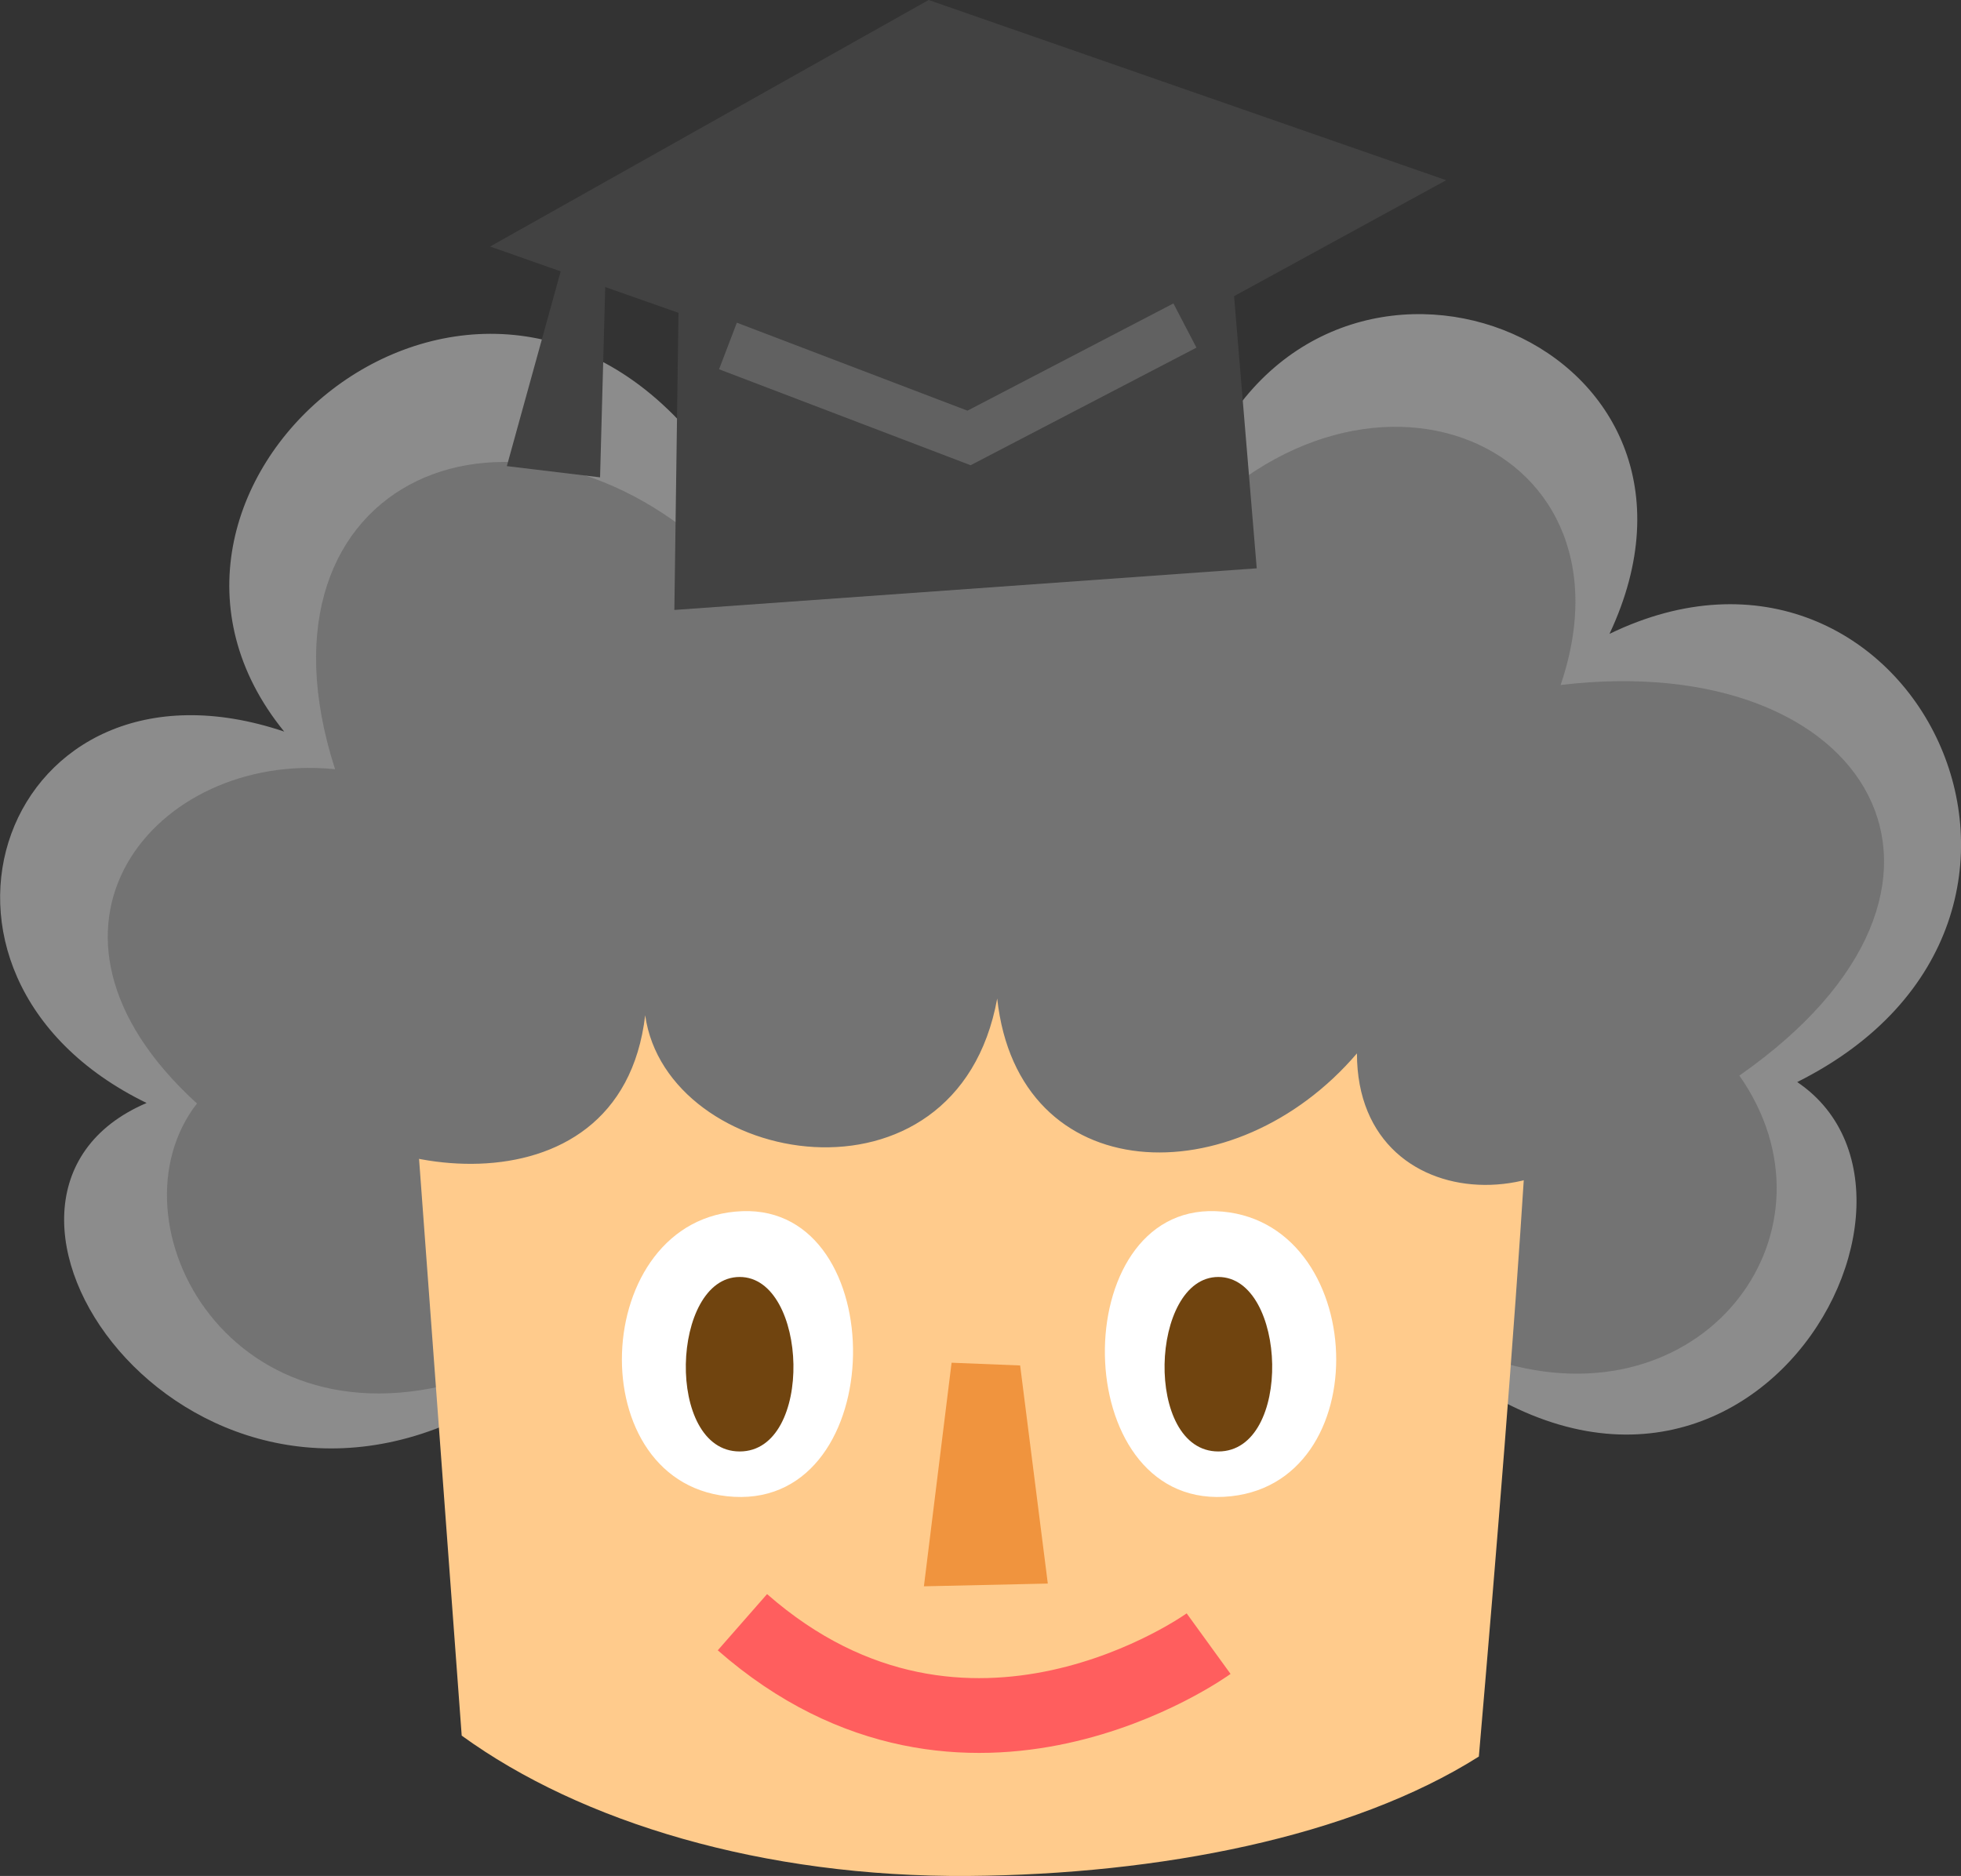
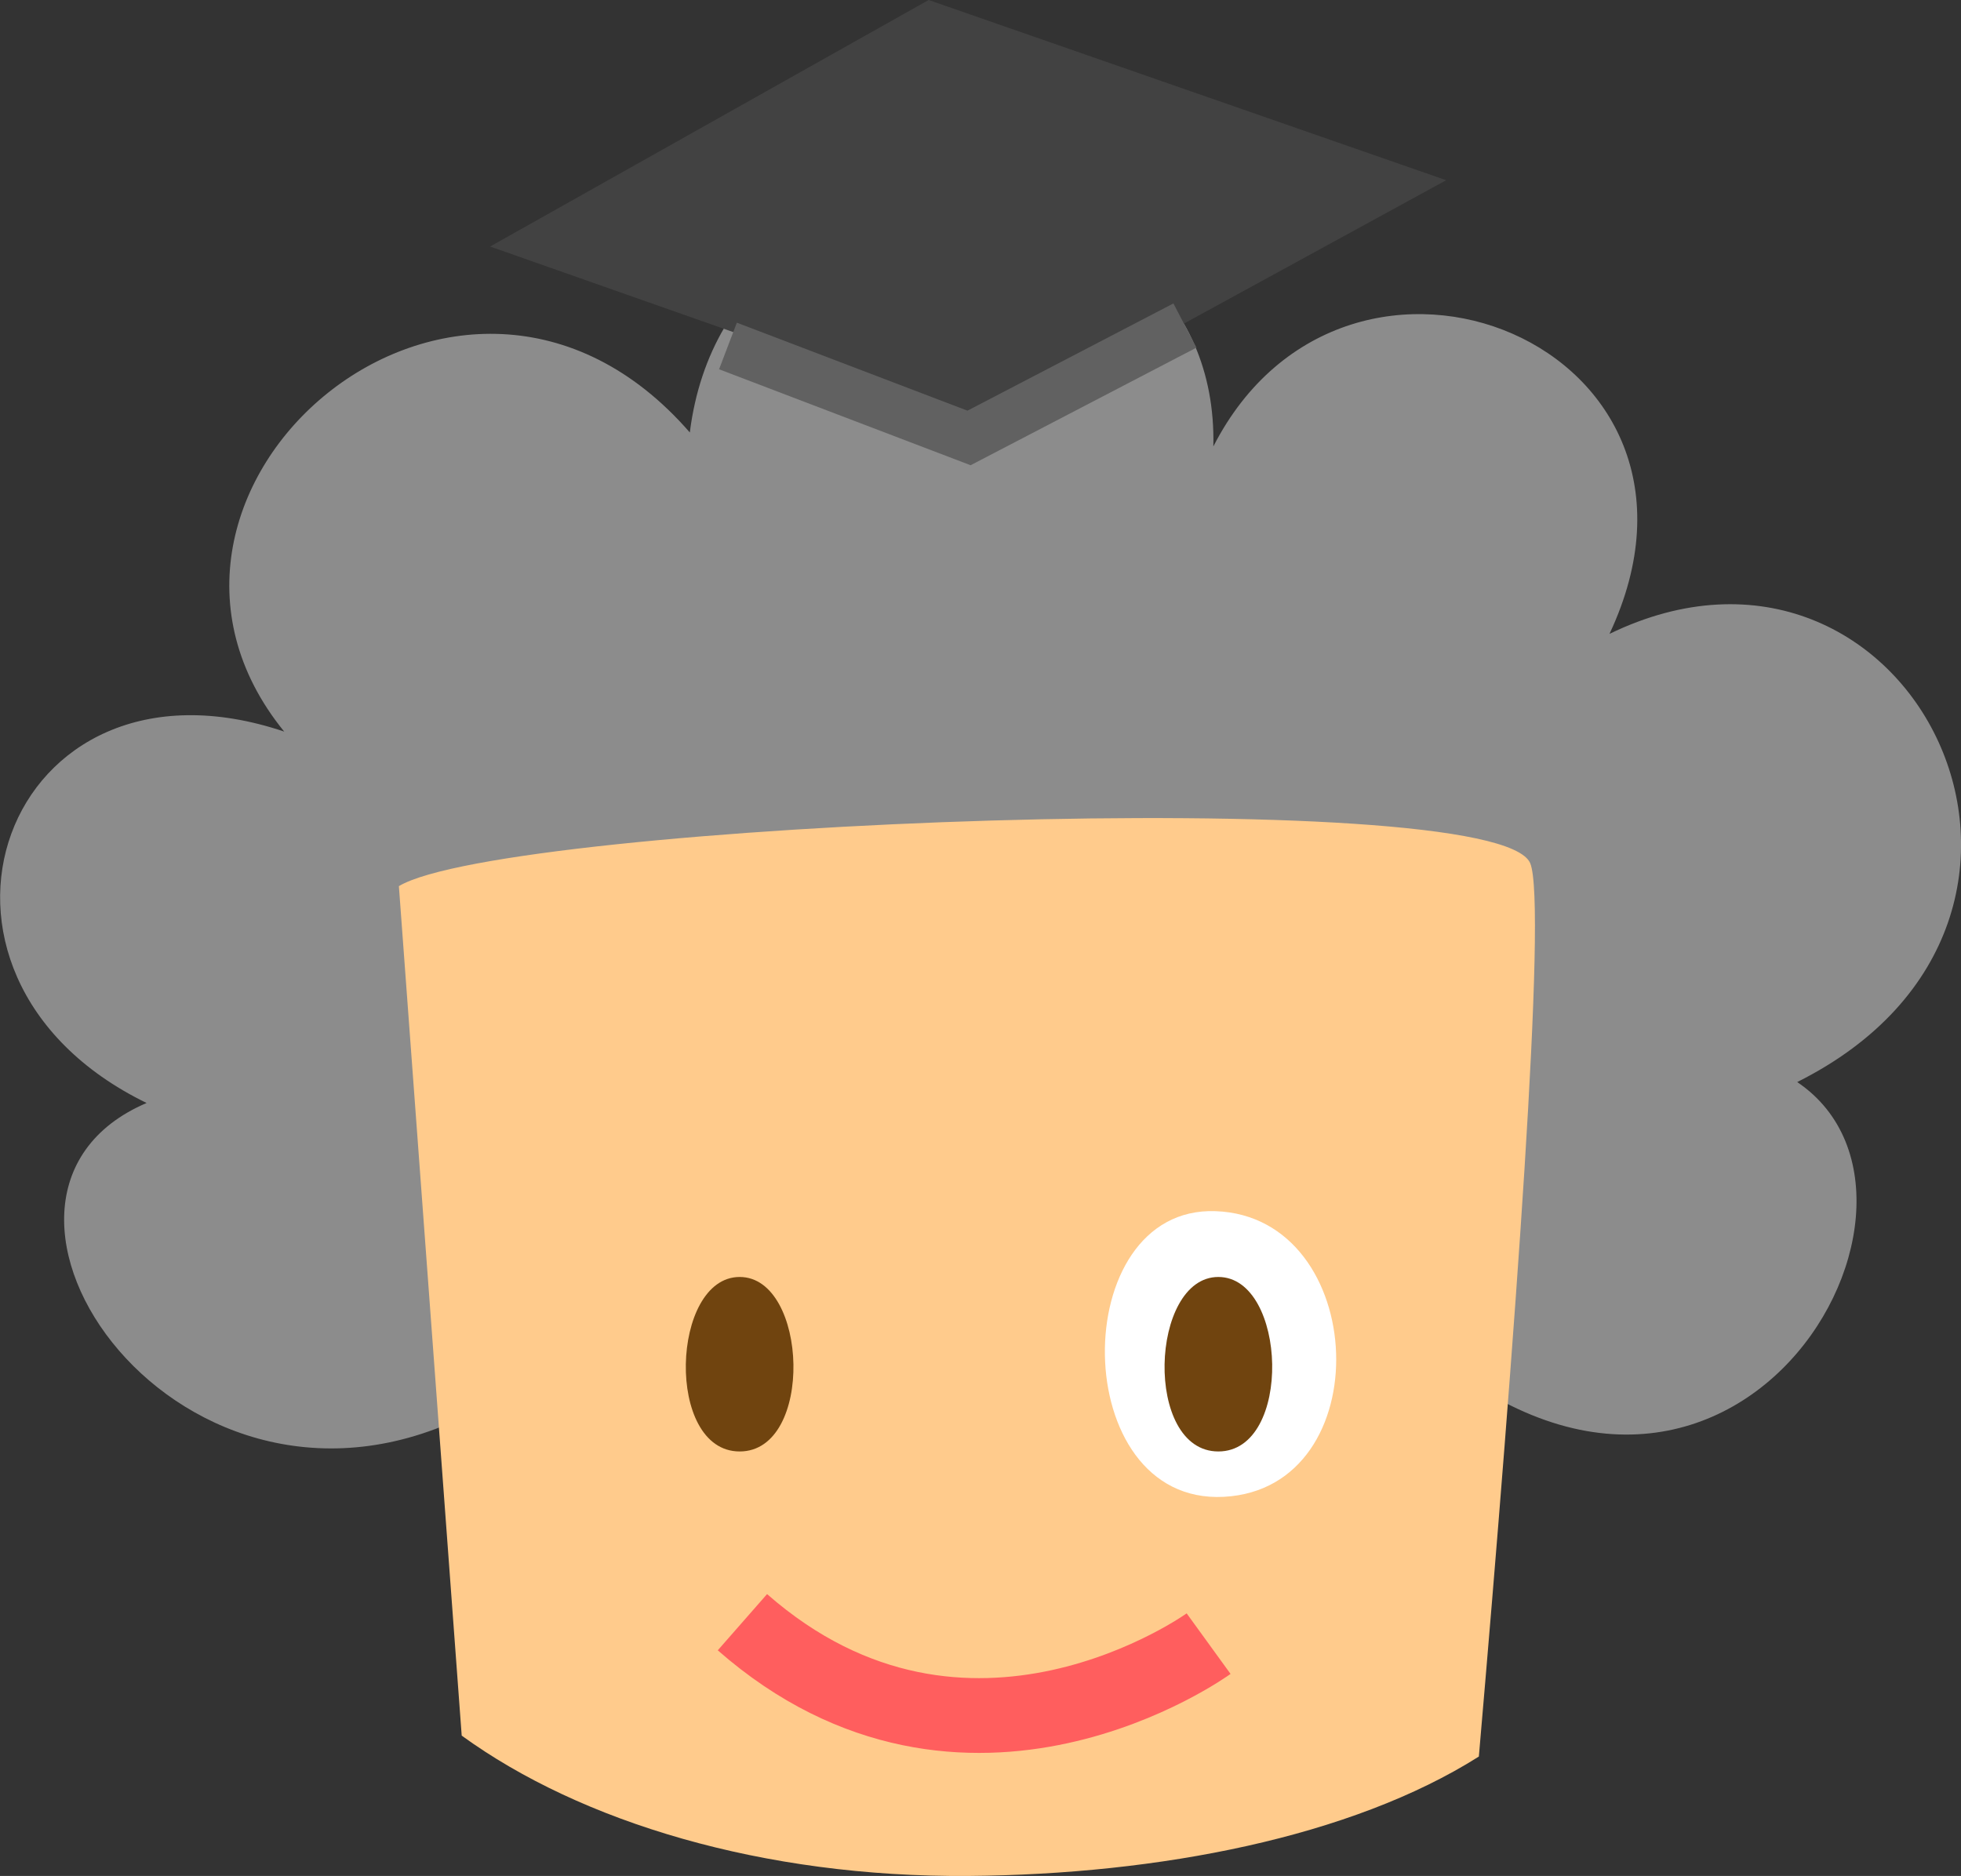
<svg xmlns="http://www.w3.org/2000/svg" width="78.66" height="75.26" viewBox="0 0 78.66 75.26">
  <rect x="0" y="0" width="78.66" height="75.26" fill="#333333" stroke="none" />
  <defs>
    <style>
      .cls-1 {
        fill: #8c8c8c;
      }

      .cls-2 {
        fill: #737373;
      }

      .cls-3 {
        fill: #ffcb8c;
      }

      .cls-4, .cls-9 {
        fill: none;
      }

      .cls-4 {
        stroke: #ff5e5e;
        stroke-linejoin: round;
        stroke-width: 3px;
      }

      .cls-5 {
        fill: #f0943e;
      }

      .cls-6 {
        fill: #fff;
      }

      .cls-7 {
        fill: #70440f;
      }

      .cls-8 {
        fill: #424242;
      }

      .cls-9 {
        stroke: #616161;
        stroke-miterlimit: 10;
        stroke-width: 2px;
      }
    </style>
  </defs>
  <g id="レイヤー_2" data-name="レイヤー 2">
    <g id="レイヤー_1-2" data-name="レイヤー 1">
      <g id="chara_comment_chara_5">
        <path class="cls-1" d="M64.56,25.43C70,13.86,54.05,7.4,48.67,17.91c.28-12.27-19.37-13.52-21-.56-9.2-10.59-24.11,2.37-16.27,12C.16,25.57-4.71,39.09,5.88,44.25-2.9,48,7.28,62.86,19.12,56.58L55.5,52.5c13.16,13.65,23.92-4.14,16.59-9.09C85.19,36.86,76.62,19.58,64.56,25.43Z" />
-         <path class="cls-2" d="M19.07,55.23C9.24,58.51,4.23,49,7.9,44.27c-7.68-7-1.66-14.15,5.54-13.41C9.65,19.08,20.81,14.57,29,22.54l17.63-.14C54,12.73,66,17.49,62.6,27.48,75.06,26,80.66,35.55,69.77,43.15c4.3,6.14-1.24,13.78-9.32,11.57Z" />
        <path class="cls-3" d="M61.38,34.63C60,31.39,20.26,33,16,35.55l2.52,34.08c4.78,3.47,12.08,5.69,20.33,5.63,7.64-.06,15.36-1.56,20.47-4.79C60.77,53.69,62.07,36.27,61.38,34.63Z" />
-         <path class="cls-2" d="M40,40.06c-1.62,8.88-13.26,6.78-14.12.67-1,8.49-12.06,6.39-14,3S13.26,24.31,38.4,25.61,67,36.6,65.67,42.8s-11.24,6.61-11.24-.54C49.53,48,40.84,47.74,40,40.06Z" />
        <path class="cls-4" d="M29.78,65.08c9,7.89,18.7.86,18.7.86" />
-         <polygon class="cls-5" points="38.17 54.67 40.92 54.78 42.03 63.53 37.06 63.64 38.17 54.67" />
-         <path class="cls-6" d="M29.78,48.59c6-.22,5.94,11.79-.33,11.46S23.61,48.81,29.78,48.59Z" />
+         <path class="cls-6" d="M29.78,48.59S23.61,48.81,29.78,48.59Z" />
        <path class="cls-7" d="M29.67,51.23c2.75,0,3,7,0,7S26.91,51.23,29.67,51.23Z" />
        <path class="cls-6" d="M48.76,48.59c-6-.22-5.95,11.79.33,11.46S54.93,48.81,48.76,48.59Z" />
        <path class="cls-7" d="M48.87,51.23c-2.75,0-3,7,0,7S51.63,51.23,48.87,51.23Z" />
        <g>
-           <polygon class="cls-8" points="49.3 9.46 50.41 22.8 27.05 24.47 27.24 10.75 49.3 9.46" />
          <polygon class="cls-8" points="19.66 9.89 37.25 0 58.01 7.23 40.03 17.06 19.66 9.89" />
          <polyline class="cls-9" points="47.53 13.06 38.87 17.57 29.2 13.88" />
        </g>
-         <polygon class="cls-8" points="22.71 10.09 20.33 18.7 24.07 19.15 24.3 10.66 22.71 10.09" />
      </g>
    </g>
  </g>
</svg>